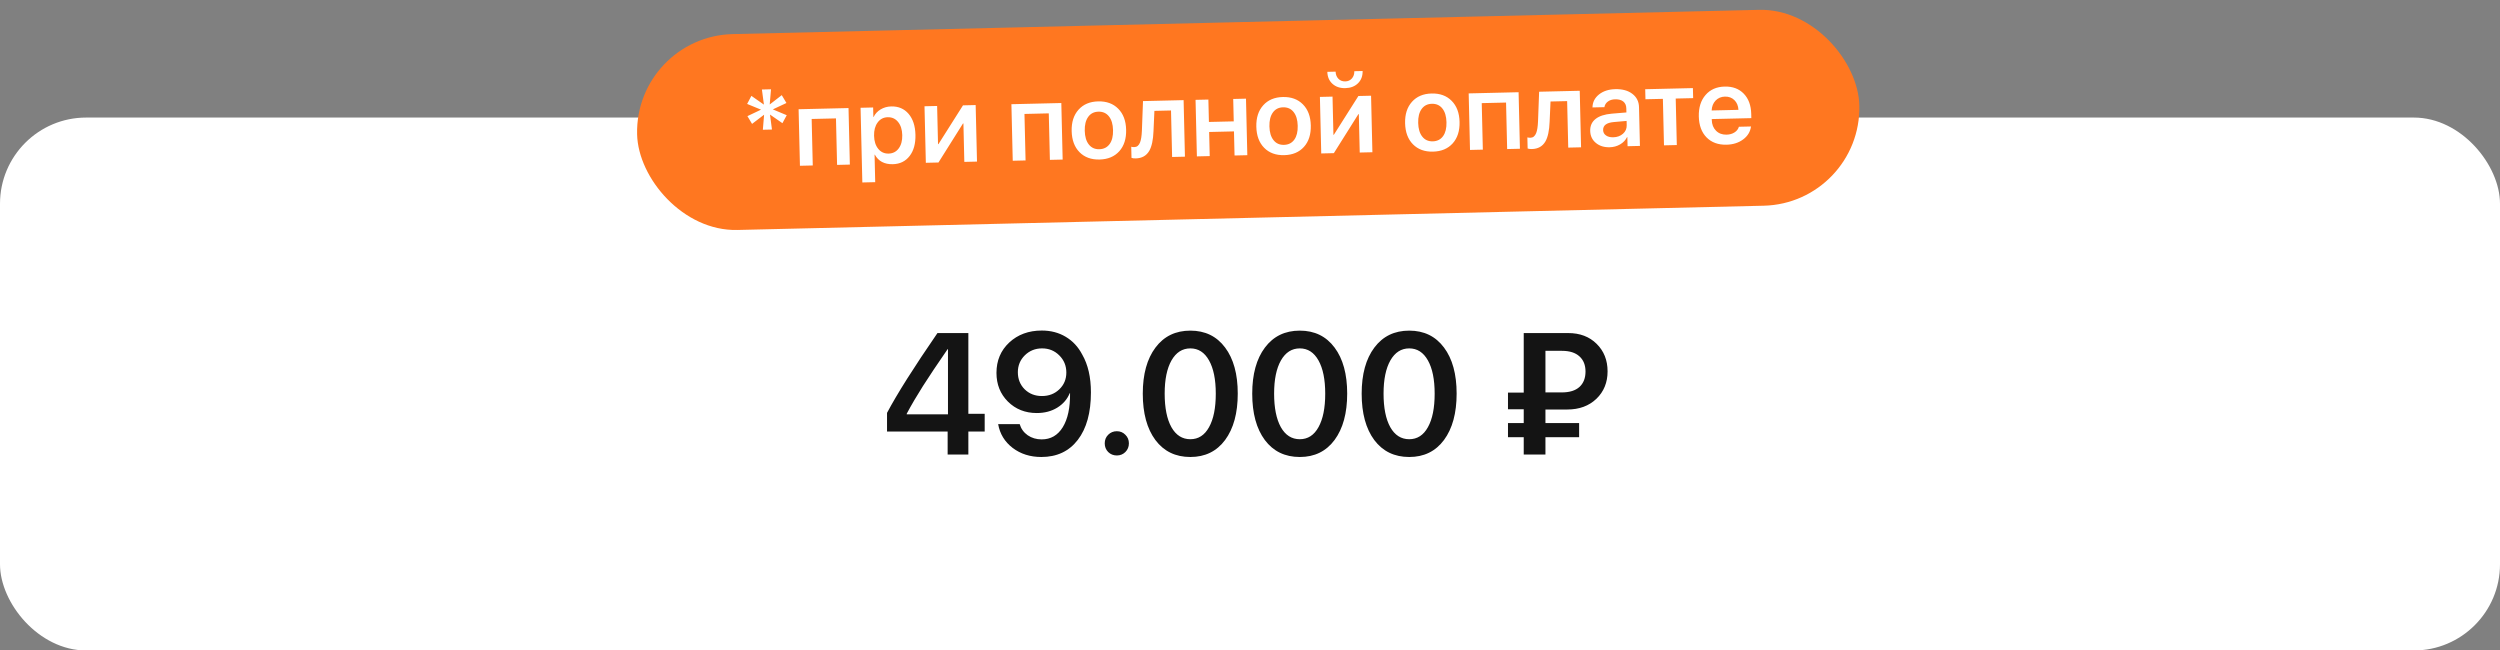
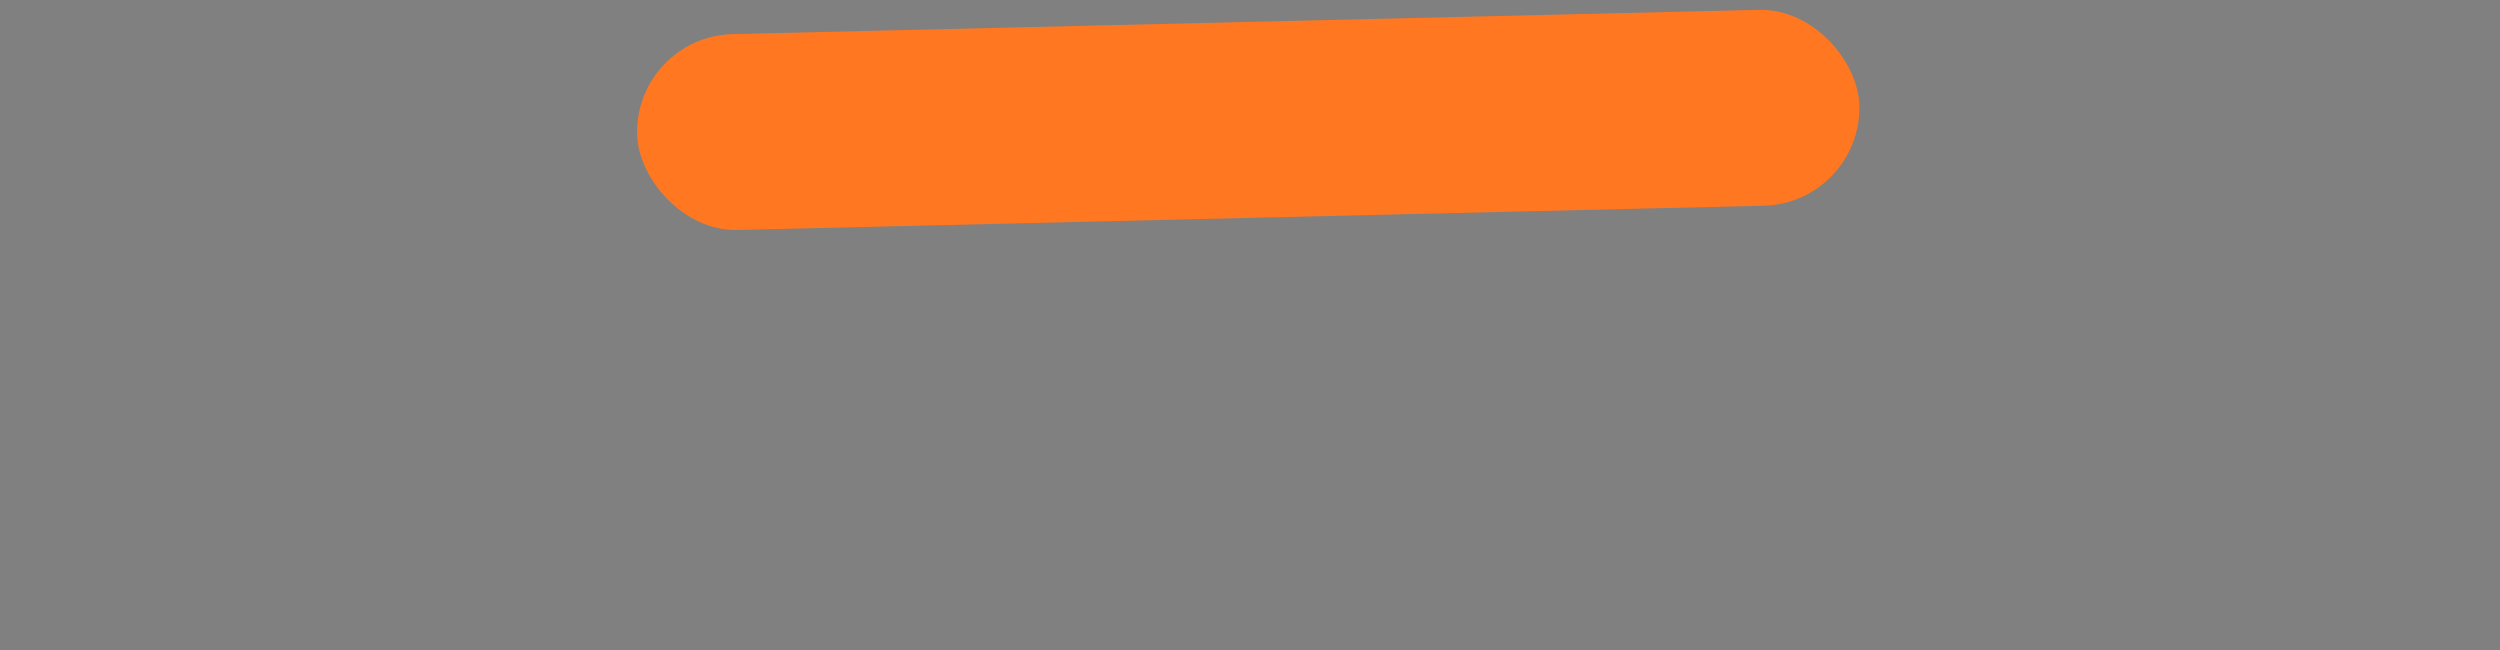
<svg xmlns="http://www.w3.org/2000/svg" width="319" height="83" viewBox="0 0 319 83" fill="none">
  <rect x="0" y="0" width="319" height="83" fill="#808080" stroke="none" />
-   <rect y="15" width="319" height="68" rx="11" fill="white" />
-   <path d="M120.919 58V55.067H113.185V52.683C114.459 50.276 116.604 46.882 119.619 42.499H123.562V52.801H125.646V55.067H123.562V58H120.919ZM115.698 52.79V52.865H120.962V44.551H120.919C119.608 46.449 118.559 48.017 117.771 49.256C116.984 50.495 116.293 51.673 115.698 52.79ZM132.875 58.312C131.45 58.312 130.229 57.925 129.212 57.151C128.202 56.378 127.586 55.368 127.364 54.122H130.114C130.286 54.709 130.626 55.182 131.135 55.54C131.65 55.891 132.245 56.066 132.918 56.066C134.071 56.066 134.966 55.551 135.604 54.52C136.248 53.481 136.56 52.031 136.538 50.169H136.517H136.506H136.495C136.187 50.935 135.657 51.551 134.905 52.017C134.16 52.475 133.29 52.704 132.295 52.704C130.82 52.704 129.591 52.217 128.61 51.243C127.636 50.269 127.149 49.048 127.149 47.58C127.149 46.012 127.694 44.719 128.782 43.702C129.878 42.685 131.264 42.177 132.939 42.177C134.078 42.177 135.091 42.442 135.979 42.972C136.875 43.502 137.58 44.261 138.096 45.249C138.833 46.531 139.202 48.139 139.202 50.072C139.202 52.658 138.644 54.677 137.526 56.131C136.409 57.585 134.859 58.312 132.875 58.312ZM132.95 50.534C133.838 50.534 134.579 50.248 135.174 49.675C135.768 49.102 136.065 48.389 136.065 47.537C136.065 46.671 135.765 45.94 135.163 45.346C134.569 44.751 133.838 44.454 132.972 44.454C132.105 44.454 131.371 44.748 130.77 45.335C130.175 45.922 129.878 46.642 129.878 47.494C129.878 48.368 130.168 49.095 130.748 49.675C131.335 50.248 132.069 50.534 132.95 50.534ZM142.511 58.118C142.074 58.118 141.705 57.971 141.404 57.678C141.111 57.377 140.964 57.008 140.964 56.571C140.964 56.134 141.111 55.769 141.404 55.476C141.705 55.175 142.074 55.024 142.511 55.024C142.94 55.024 143.302 55.175 143.596 55.476C143.896 55.769 144.047 56.134 144.047 56.571C144.047 57.008 143.896 57.377 143.596 57.678C143.302 57.971 142.94 58.118 142.511 58.118ZM151.889 58.312C149.998 58.312 148.512 57.592 147.431 56.152C146.356 54.706 145.819 52.733 145.819 50.233C145.819 47.748 146.36 45.786 147.441 44.347C148.523 42.907 150.005 42.188 151.889 42.188C153.772 42.188 155.251 42.907 156.325 44.347C157.399 45.779 157.937 47.738 157.937 50.223C157.937 52.715 157.399 54.688 156.325 56.142C155.251 57.588 153.772 58.312 151.889 58.312ZM151.889 56.045C152.913 56.045 153.708 55.533 154.273 54.509C154.846 53.485 155.133 52.06 155.133 50.233C155.133 48.422 154.846 47.007 154.273 45.99C153.701 44.966 152.906 44.454 151.889 44.454C150.872 44.454 150.07 44.966 149.482 45.99C148.902 47.014 148.612 48.425 148.612 50.223C148.612 52.049 148.899 53.477 149.472 54.509C150.052 55.533 150.857 56.045 151.889 56.045ZM165.854 58.312C163.963 58.312 162.477 57.592 161.396 56.152C160.321 54.706 159.784 52.733 159.784 50.233C159.784 47.748 160.325 45.786 161.406 44.347C162.488 42.907 163.97 42.188 165.854 42.188C167.737 42.188 169.216 42.907 170.29 44.347C171.364 45.779 171.901 47.738 171.901 50.223C171.901 52.715 171.364 54.688 170.29 56.142C169.216 57.588 167.737 58.312 165.854 58.312ZM165.854 56.045C166.878 56.045 167.673 55.533 168.238 54.509C168.811 53.485 169.098 52.06 169.098 50.233C169.098 48.422 168.811 47.007 168.238 45.99C167.665 44.966 166.87 44.454 165.854 44.454C164.837 44.454 164.035 44.966 163.447 45.99C162.867 47.014 162.577 48.425 162.577 50.223C162.577 52.049 162.864 53.477 163.437 54.509C164.017 55.533 164.822 56.045 165.854 56.045ZM179.818 58.312C177.928 58.312 176.442 57.592 175.36 56.152C174.286 54.706 173.749 52.733 173.749 50.233C173.749 47.748 174.29 45.786 175.371 44.347C176.452 42.907 177.935 42.188 179.818 42.188C181.702 42.188 183.181 42.907 184.255 44.347C185.329 45.779 185.866 47.738 185.866 50.223C185.866 52.715 185.329 54.688 184.255 56.142C183.181 57.588 181.702 58.312 179.818 58.312ZM179.818 56.045C180.842 56.045 181.637 55.533 182.203 54.509C182.776 53.485 183.062 52.06 183.062 50.233C183.062 48.422 182.776 47.007 182.203 45.99C181.63 44.966 180.835 44.454 179.818 44.454C178.801 44.454 177.999 44.966 177.412 45.99C176.832 47.014 176.542 48.425 176.542 50.223C176.542 52.049 176.828 53.477 177.401 54.509C177.981 55.533 178.787 56.045 179.818 56.045ZM197.199 44.766V50.072H199.294C200.275 50.072 201.023 49.84 201.539 49.374C202.055 48.901 202.312 48.246 202.312 47.408C202.312 46.585 202.055 45.94 201.539 45.475C201.023 45.002 200.279 44.766 199.305 44.766H197.199ZM201.496 55.787H197.199V58H194.428V55.787H192.419V53.982H194.428V52.221H192.419V50.094H194.428V42.499H200.1C201.596 42.499 202.807 42.957 203.73 43.874C204.661 44.791 205.127 45.962 205.127 47.387C205.127 48.805 204.651 49.972 203.698 50.889C202.746 51.798 201.507 52.253 199.981 52.253H197.199V53.982H201.496V55.787Z" fill="#141414" />
  <rect x="81" y="4.646" width="156" height="25" rx="12.5" transform="rotate(-1.354 81 4.646)" fill="#FF7720" />
-   <path d="M98.252 14.619L98.502 16.529L97.34 16.556L97.499 14.637L95.962 15.809L95.371 14.819L97.108 13.993L95.334 13.262L95.877 12.232L97.476 13.35L97.219 11.421L98.38 11.393L98.215 13.332L99.752 12.14L100.35 13.143L98.613 13.957L100.387 14.701L99.837 15.718L98.252 14.619ZM106.67 15.107L103.568 15.181L103.709 21.114L102.072 21.153L101.901 13.939L108.271 13.788L108.441 21.002L106.811 21.041L106.67 15.107ZM113.721 13.58C114.64 13.558 115.378 13.873 115.935 14.525C116.492 15.177 116.784 16.068 116.811 17.199C116.838 18.325 116.59 19.227 116.069 19.904C115.548 20.581 114.832 20.93 113.921 20.952C112.852 20.977 112.087 20.571 111.627 19.732L111.594 19.733L111.677 23.244L110.034 23.283L109.808 13.752L111.412 13.714L111.441 14.928L111.474 14.928C111.663 14.527 111.959 14.205 112.363 13.962C112.766 13.719 113.219 13.592 113.721 13.58ZM113.381 19.598C113.926 19.585 114.357 19.366 114.673 18.94C114.993 18.51 115.144 17.942 115.128 17.238C115.111 16.534 114.933 15.975 114.593 15.56C114.257 15.146 113.817 14.945 113.271 14.958C112.734 14.97 112.306 15.194 111.986 15.629C111.666 16.063 111.514 16.628 111.531 17.323C111.547 18.019 111.725 18.576 112.065 18.995C112.405 19.41 112.844 19.61 113.381 19.598ZM118.137 20.773L117.966 13.559L119.577 13.521L119.692 18.392L119.745 18.391L122.877 13.443L124.494 13.405L124.665 20.619L123.048 20.657L122.932 15.753L122.879 15.754L119.748 20.735L118.137 20.773ZM133.824 14.465L130.722 14.539L130.863 20.472L129.226 20.511L129.055 13.297L135.424 13.146L135.595 20.36L133.965 20.399L133.824 14.465ZM140.304 20.355C139.239 20.38 138.386 20.068 137.745 19.418C137.105 18.768 136.771 17.869 136.744 16.721C136.717 15.586 137.01 14.676 137.624 13.992C138.233 13.313 139.068 12.961 140.128 12.936C141.193 12.911 142.046 13.223 142.686 13.873C143.331 14.522 143.667 15.417 143.694 16.557C143.721 17.705 143.43 18.619 142.821 19.298C142.212 19.977 141.373 20.329 140.304 20.355ZM140.273 19.041C140.84 19.028 141.28 18.806 141.591 18.376C141.898 17.951 142.042 17.36 142.024 16.603C142.007 15.85 141.832 15.267 141.501 14.852C141.174 14.437 140.727 14.236 140.159 14.249C139.596 14.263 139.161 14.484 138.854 14.914C138.543 15.344 138.396 15.935 138.414 16.688C138.432 17.44 138.606 18.024 138.937 18.439C139.264 18.854 139.709 19.055 140.273 19.041ZM147.186 16.745C147.142 17.864 146.963 18.696 146.65 19.241C146.286 19.87 145.711 20.194 144.923 20.213C144.699 20.218 144.518 20.196 144.38 20.146L144.346 18.727C144.466 18.759 144.599 18.774 144.744 18.77C145.074 18.763 145.316 18.566 145.469 18.179C145.598 17.854 145.677 17.359 145.705 16.694L145.847 12.9L151.028 12.777L151.198 19.992L149.561 20.03L149.421 14.097L147.302 14.147L147.186 16.745ZM157.455 16.766L154.287 16.841L154.36 19.917L152.723 19.956L152.552 12.741L154.189 12.703L154.257 15.561L157.425 15.486L157.358 12.628L158.988 12.589L159.158 19.803L157.528 19.842L157.455 16.766ZM163.867 19.798C162.802 19.823 161.949 19.511 161.309 18.861C160.668 18.211 160.334 17.312 160.307 16.164C160.28 15.029 160.574 14.119 161.187 13.435C161.796 12.756 162.631 12.404 163.692 12.379C164.756 12.354 165.609 12.666 166.25 13.316C166.895 13.965 167.231 14.86 167.258 15.999C167.285 17.148 166.994 18.062 166.385 18.741C165.775 19.42 164.936 19.773 163.867 19.798ZM163.836 18.484C164.404 18.471 164.843 18.249 165.154 17.819C165.461 17.394 165.606 16.802 165.588 16.046C165.57 15.293 165.396 14.71 165.064 14.295C164.738 13.88 164.29 13.679 163.723 13.692C163.159 13.706 162.724 13.927 162.418 14.357C162.106 14.787 161.96 15.379 161.977 16.131C161.995 16.883 162.17 17.467 162.501 17.882C162.828 18.297 163.273 18.498 163.836 18.484ZM170.424 9.142C170.437 9.516 170.554 9.817 170.775 10.045C171.001 10.282 171.292 10.396 171.649 10.388C172.005 10.38 172.29 10.252 172.505 10.005C172.715 9.766 172.818 9.46 172.813 9.086L173.869 9.061C173.884 9.699 173.69 10.219 173.285 10.62C172.881 11.021 172.342 11.23 171.669 11.246C170.996 11.262 170.448 11.079 170.025 10.697C169.602 10.315 169.383 9.805 169.368 9.167L170.424 9.142ZM168.59 19.581L168.42 12.366L170.03 12.328L170.145 17.199L170.198 17.198L173.331 12.25L174.948 12.212L175.118 19.426L173.501 19.464L173.385 14.56L173.332 14.562L170.201 19.542L168.59 19.581ZM182.85 19.349C181.785 19.374 180.932 19.062 180.292 18.412C179.651 17.763 179.317 16.864 179.29 15.715C179.263 14.58 179.557 13.67 180.17 12.987C180.779 12.307 181.614 11.955 182.674 11.93C183.739 11.905 184.592 12.217 185.232 12.867C185.877 13.517 186.213 14.411 186.24 15.551C186.267 16.699 185.976 17.613 185.367 18.292C184.758 18.971 183.919 19.324 182.85 19.349ZM182.819 18.036C183.386 18.022 183.826 17.8 184.137 17.37C184.444 16.945 184.588 16.354 184.571 15.597C184.553 14.844 184.378 14.261 184.047 13.846C183.72 13.431 183.273 13.23 182.705 13.244C182.142 13.257 181.707 13.479 181.4 13.909C181.089 14.339 180.942 14.93 180.96 15.682C180.978 16.435 181.152 17.018 181.484 17.433C181.81 17.848 182.255 18.049 182.819 18.036ZM192.172 13.086L189.07 13.159L189.21 19.093L187.573 19.132L187.403 11.918L193.772 11.767L193.942 18.981L192.312 19.02L192.172 13.086ZM197.731 15.55C197.687 16.669 197.509 17.501 197.196 18.046C196.832 18.675 196.256 18.999 195.469 19.018C195.244 19.023 195.063 19.001 194.926 18.951L194.892 17.532C195.012 17.565 195.144 17.579 195.289 17.576C195.619 17.568 195.861 17.371 196.015 16.984C196.144 16.66 196.223 16.165 196.251 15.499L196.392 11.705L201.574 11.582L201.744 18.797L200.107 18.835L199.967 12.902L197.848 12.952L197.731 15.55ZM205.848 17.518C206.35 17.506 206.764 17.355 207.092 17.066C207.42 16.776 207.579 16.413 207.568 15.978L207.555 15.43L205.908 15.575C204.994 15.658 204.544 15.999 204.558 16.597C204.565 16.887 204.687 17.116 204.924 17.282C205.157 17.448 205.465 17.527 205.848 17.518ZM205.396 18.79C204.683 18.806 204.095 18.622 203.633 18.237C203.166 17.852 202.925 17.34 202.91 16.702C202.895 16.06 203.123 15.552 203.594 15.18C204.06 14.808 204.748 14.583 205.658 14.504L207.53 14.348L207.517 13.819C207.508 13.441 207.378 13.151 207.127 12.95C206.88 12.754 206.534 12.661 206.09 12.671C205.72 12.68 205.412 12.775 205.166 12.957C204.919 13.139 204.771 13.378 204.72 13.674L203.202 13.71C203.209 13.05 203.482 12.499 204.022 12.06C204.566 11.624 205.263 11.396 206.112 11.376C207.014 11.355 207.739 11.553 208.286 11.972C208.837 12.39 209.122 12.958 209.138 13.675L209.255 18.619L207.678 18.657L207.65 17.495L207.611 17.496C207.422 17.883 207.125 18.194 206.721 18.428C206.322 18.658 205.88 18.778 205.396 18.79ZM216.045 12.522L213.821 12.574L213.961 18.508L212.325 18.547L212.184 12.613L209.96 12.665L209.93 11.385L216.015 11.241L216.045 12.522ZM220.102 12.327C219.623 12.338 219.226 12.506 218.912 12.83C218.599 13.159 218.43 13.581 218.407 14.097L221.826 14.016C221.796 13.497 221.624 13.083 221.308 12.774C220.993 12.464 220.591 12.315 220.102 12.327ZM223.428 16.138C223.339 16.809 223.006 17.358 222.431 17.786C221.855 18.218 221.147 18.444 220.307 18.464C219.242 18.489 218.392 18.179 217.756 17.533C217.124 16.888 216.795 15.997 216.768 14.862C216.741 13.727 217.028 12.813 217.628 12.121C218.223 11.429 219.038 11.071 220.072 11.046C221.084 11.022 221.895 11.325 222.504 11.953C223.113 12.581 223.431 13.441 223.457 14.532L223.469 15.074L218.42 15.193L218.422 15.292C218.436 15.873 218.617 16.335 218.964 16.679C219.311 17.028 219.76 17.195 220.31 17.182C220.706 17.173 221.045 17.077 221.326 16.894C221.608 16.716 221.794 16.476 221.884 16.174L223.428 16.138Z" fill="white" />
</svg>